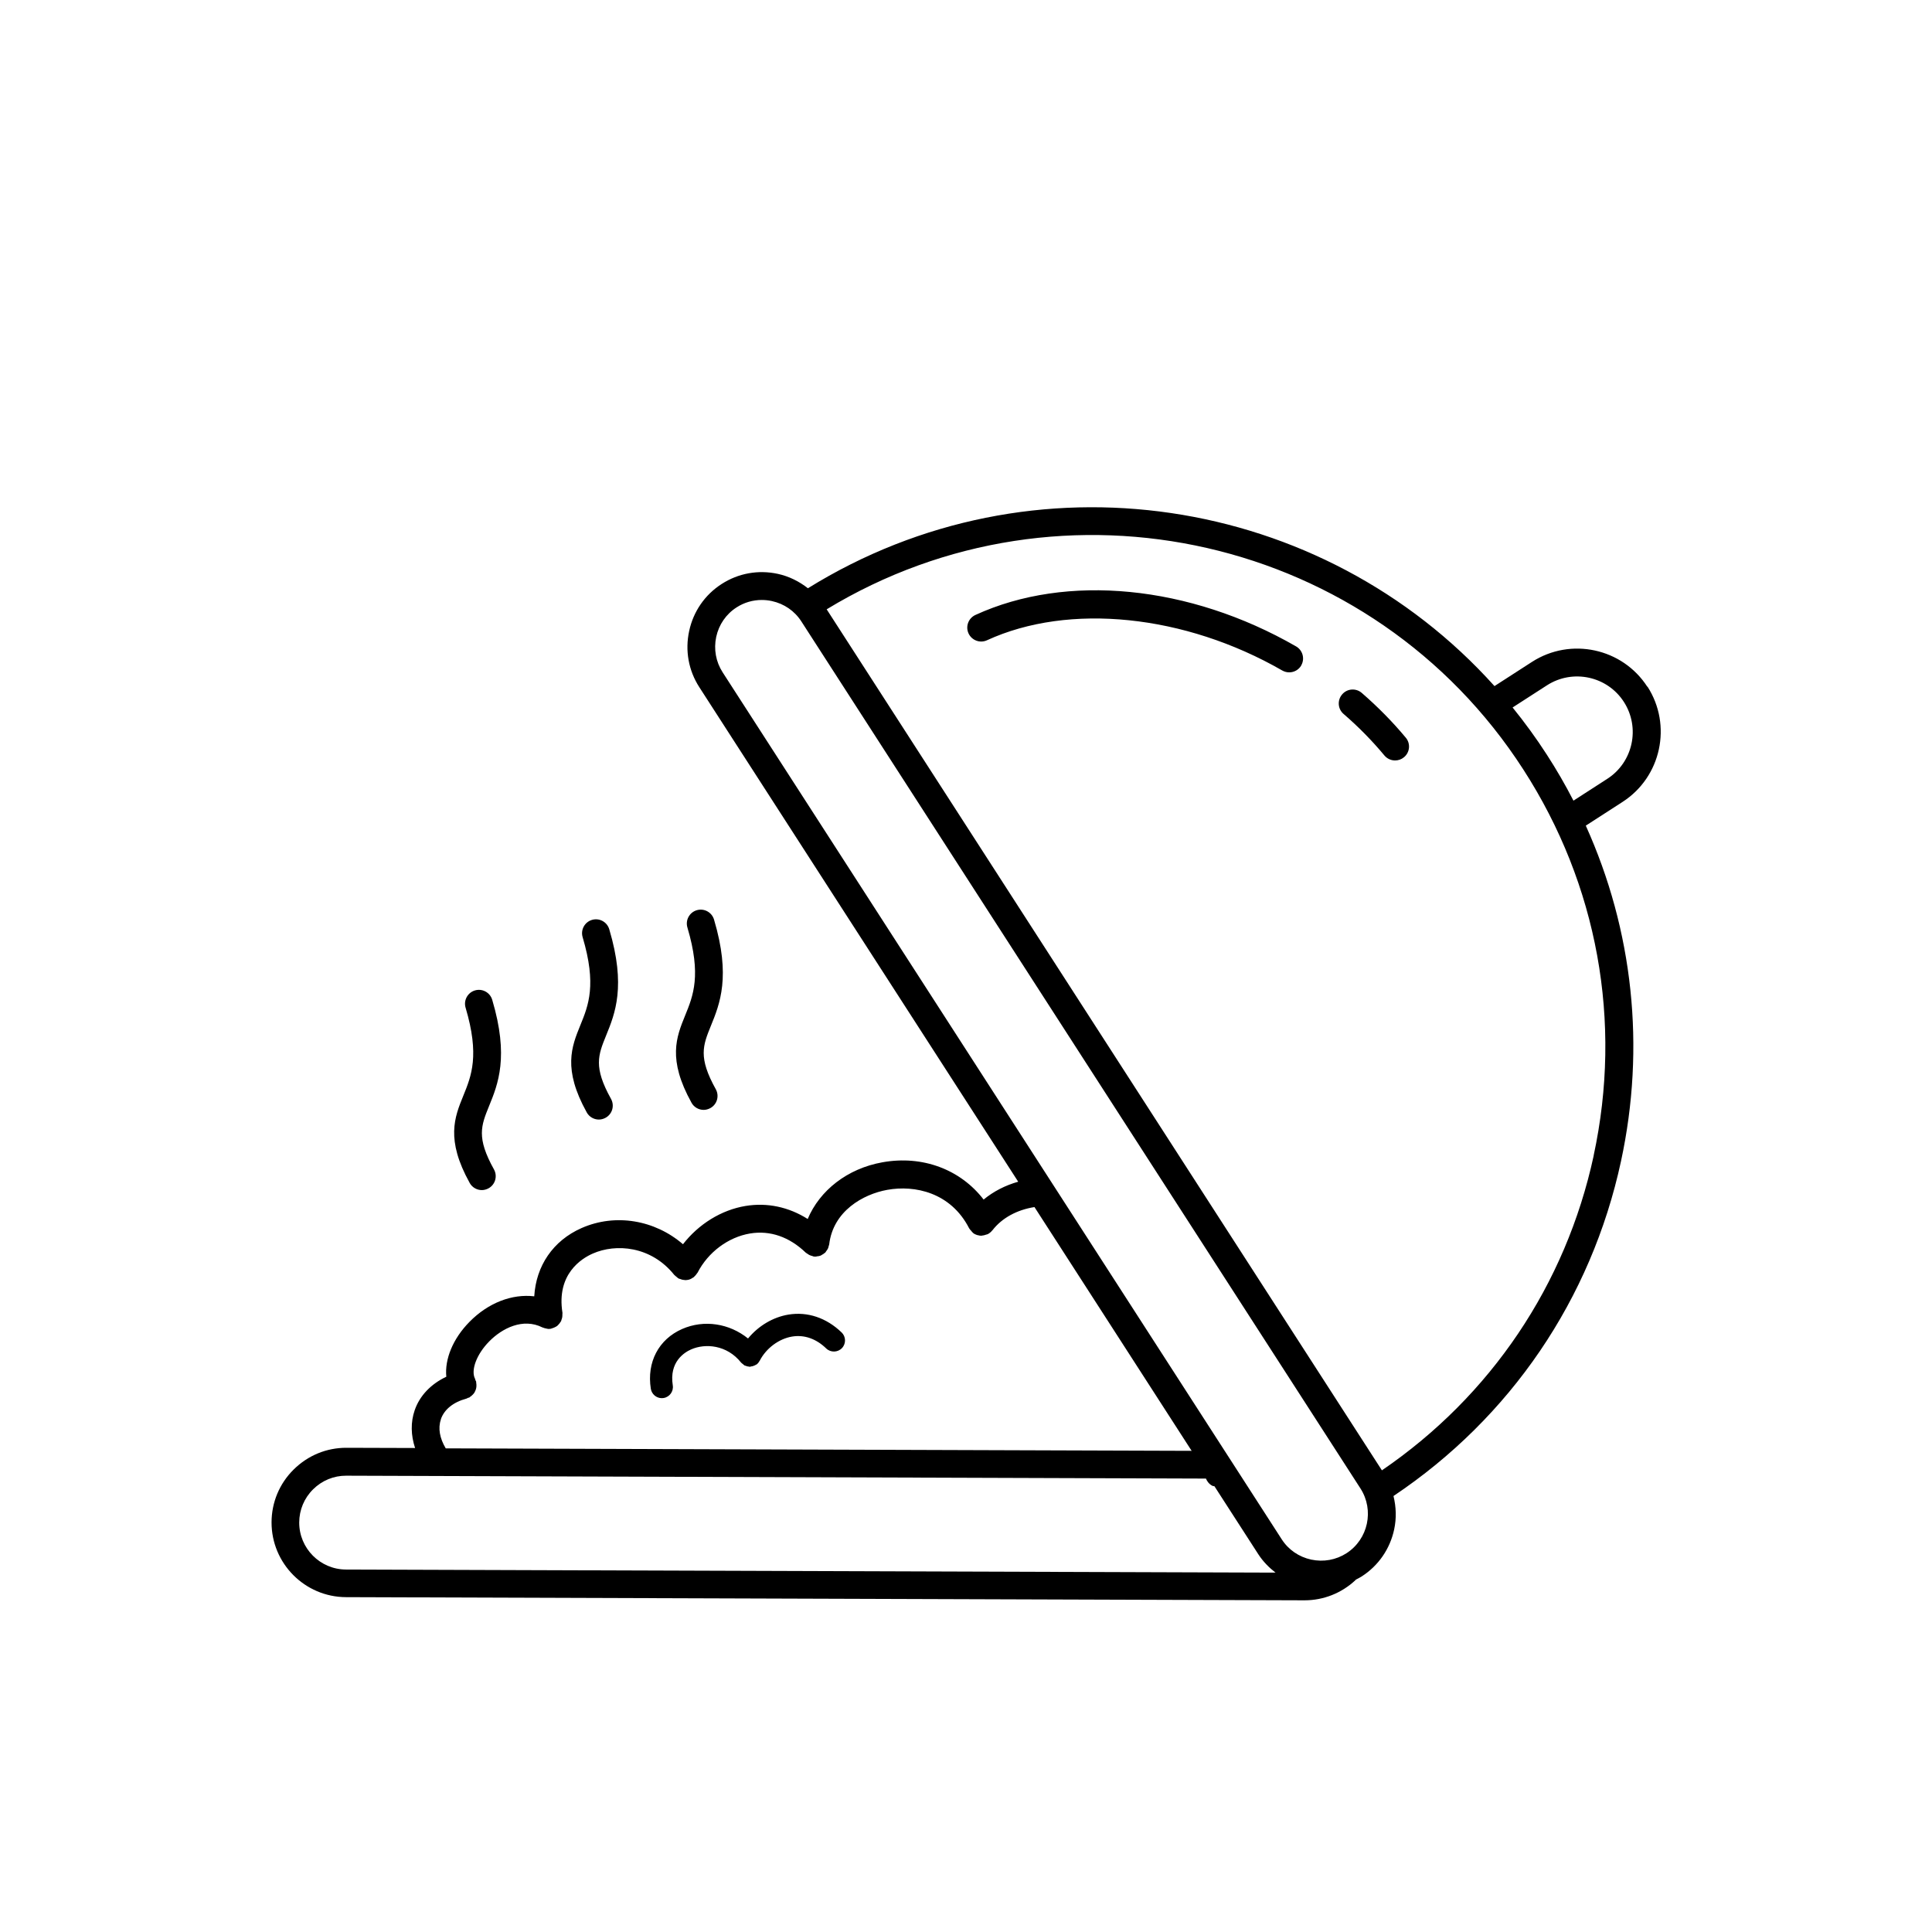
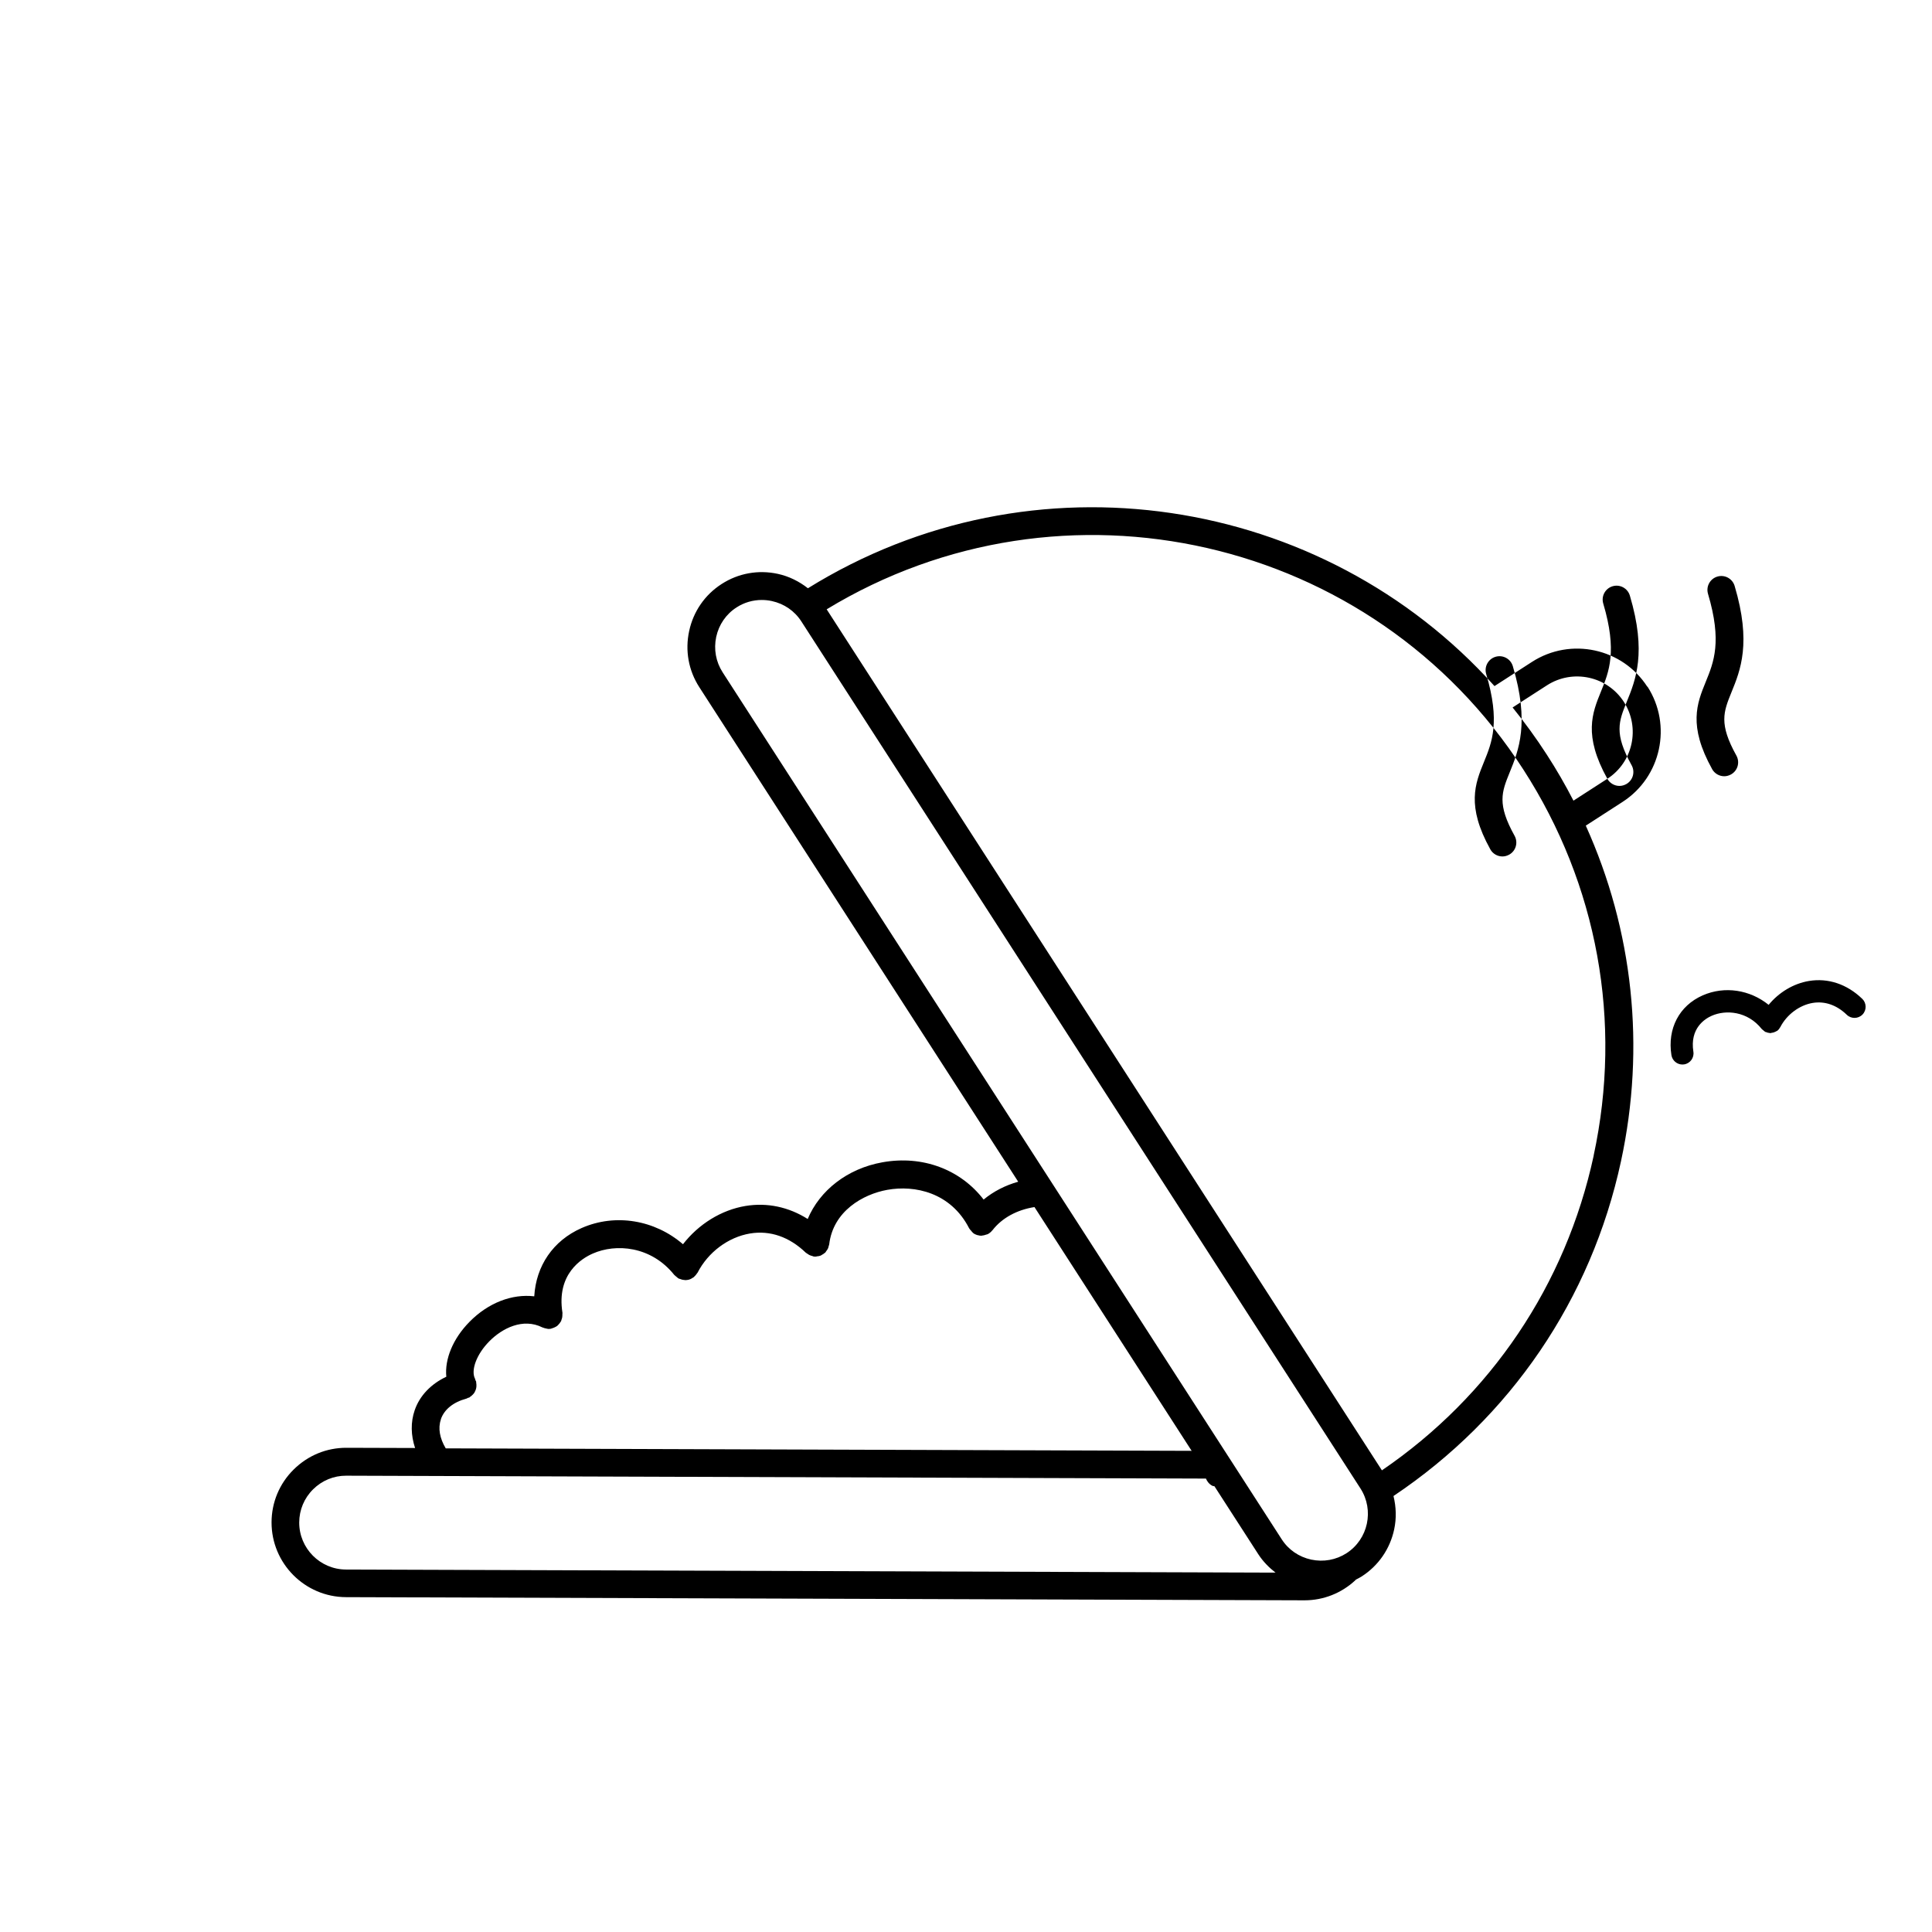
<svg xmlns="http://www.w3.org/2000/svg" version="1.1" viewBox="-5.0 -10.0 110.0 110.0">
-   <path d="m88.793 29.102c-1.418-2.199-4.363-2.836-6.566-1.418l-2.137 1.379c-9.797-10.906-26.293-13.512-39.09-5.57-0.5-0.391-1.074-0.68-1.715-0.82-1.113-0.242-2.25-0.035-3.199 0.578-0.953 0.613-1.609 1.562-1.848 2.676-0.242 1.113-0.035 2.25 0.578 3.199l18.156 28.156c-0.734 0.207-1.406 0.551-1.969 1.016-1.316-1.711-3.473-2.535-5.766-2.121-2 0.359-3.566 1.602-4.25 3.227-1.082-0.684-2.305-0.945-3.539-0.742-1.387 0.23-2.676 1.039-3.562 2.18-1.598-1.379-3.84-1.773-5.773-0.922-1.629 0.719-2.594 2.156-2.695 3.887-1.262-0.148-2.617 0.363-3.691 1.457-0.945 0.961-1.414 2.125-1.316 3.121-0.867 0.41-1.516 1.074-1.801 1.91-0.234 0.68-0.219 1.422 0.023 2.148l-3.906-0.012c-1.137-0.004-2.199 0.438-3.008 1.238s-1.254 1.867-1.258 3c-0.008 2.344 1.895 4.258 4.238 4.266l54.562 0.18h0.016c1.074 0 2.102-0.406 2.894-1.145 0.012-0.008 0.016-0.023 0.023-0.031 0.113-0.059 0.227-0.113 0.336-0.184 0.953-0.613 1.609-1.562 1.848-2.676 0.137-0.641 0.113-1.285-0.039-1.902 6.66-4.461 11.258-11.203 12.953-19.059 1.406-6.512 0.688-13.148-2.004-19.109l2.094-1.352c2.199-1.418 2.836-4.363 1.418-6.566zm-68.695 41.711c0.191-0.562 0.707-0.98 1.453-1.18 0.035-0.008 0.062-0.031 0.094-0.047 0.023-0.008 0.047-0.004 0.07-0.016 0.023-0.012 0.035-0.031 0.055-0.043 0.047-0.031 0.086-0.062 0.125-0.102 0.035-0.035 0.07-0.07 0.098-0.109 0.027-0.043 0.051-0.086 0.07-0.133s0.039-0.09 0.047-0.141c0.012-0.047 0.016-0.098 0.016-0.148 0-0.055 0-0.105-0.012-0.16-0.004-0.023 0-0.047-0.004-0.07-0.008-0.031-0.027-0.051-0.039-0.078-0.012-0.027-0.012-0.055-0.023-0.082-0.254-0.488 0.09-1.402 0.801-2.125 0.738-0.754 1.926-1.359 3.035-0.801 0.012 0.008 0.023 0.004 0.039 0.012 0.059 0.027 0.121 0.039 0.184 0.051 0.035 0.008 0.07 0.02 0.105 0.02 0.008 0 0.016 0.004 0.027 0.004 0.043 0 0.082-0.004 0.125-0.012 0.023-0.004 0.039-0.016 0.059-0.023 0.055-0.012 0.102-0.031 0.152-0.055 0.047-0.023 0.09-0.043 0.129-0.07s0.074-0.062 0.105-0.102c0.039-0.039 0.07-0.078 0.098-0.129 0.012-0.02 0.027-0.031 0.039-0.051 0.012-0.027 0.012-0.055 0.023-0.082 0.02-0.051 0.035-0.102 0.043-0.152 0.008-0.055 0.008-0.105 0.008-0.16 0-0.027 0.008-0.055 0.004-0.086-0.352-2.203 1.09-3.094 1.727-3.371 1.305-0.578 3.316-0.441 4.641 1.219 0 0.004 0.004 0.004 0.008 0.004 0.031 0.039 0.078 0.066 0.117 0.102 0.043 0.035 0.078 0.074 0.125 0.098 0.004 0 0.004 0.004 0.008 0.004 0.016 0.008 0.031 0.004 0.047 0.012 0.09 0.039 0.18 0.062 0.277 0.066 0.012 0 0.023 0.008 0.039 0.008 0.07 0 0.145-0.012 0.211-0.027 0.004 0 0.008-0.004 0.008-0.004 0.086-0.023 0.164-0.07 0.238-0.121 0.012-0.008 0.023-0.008 0.031-0.016 0.012-0.008 0.016-0.02 0.023-0.027 0.062-0.055 0.113-0.117 0.16-0.188 0.008-0.012 0.016-0.02 0.023-0.031 0-0.004 0.004-0.004 0.008-0.008 0.602-1.172 1.75-2.027 2.992-2.234 1.137-0.188 2.234 0.191 3.172 1.094 0.023 0.023 0.055 0.031 0.078 0.051 0.043 0.031 0.086 0.062 0.137 0.086 0.051 0.023 0.102 0.039 0.152 0.051 0.031 0.008 0.059 0.027 0.09 0.031 0.031 0.004 0.062 0.004 0.094 0.004h0.008c0.031 0 0.059-0.012 0.086-0.016 0.07-0.008 0.141-0.016 0.203-0.043 0.027-0.012 0.051-0.035 0.078-0.047 0.059-0.035 0.117-0.066 0.168-0.117 0.008-0.008 0.016-0.008 0.023-0.016 0.02-0.023 0.027-0.051 0.047-0.074 0.039-0.047 0.074-0.098 0.098-0.152 0.02-0.043 0.031-0.086 0.039-0.129 0.008-0.035 0.027-0.062 0.031-0.102 0.223-1.891 1.922-2.856 3.309-3.106 1.562-0.281 3.609 0.145 4.656 2.184 0.004 0.004 0.008 0.008 0.008 0.012 0.023 0.047 0.062 0.082 0.098 0.121 0.035 0.039 0.062 0.086 0.105 0.121 0.004 0.004 0.004 0.008 0.008 0.012 0.074 0.059 0.152 0.098 0.238 0.125 0.012 0.004 0.023 0.004 0.031 0.004 0.07 0.02 0.141 0.035 0.211 0.035 0.008 0 0.016-0.004 0.027-0.008 0.082-0.004 0.164-0.027 0.242-0.055 0.027-0.012 0.055-0.012 0.082-0.023 0.004 0 0.008 0 0.012-0.004 0.102-0.055 0.188-0.125 0.254-0.211 0.004-0.004 0.008-0.004 0.012-0.008 0.547-0.711 1.41-1.168 2.394-1.324l8.949 13.879-42.469-0.141c-0.34-0.57-0.449-1.145-0.277-1.641zm-8.062 5.867c0.004-0.711 0.281-1.379 0.789-1.883 0.508-0.504 1.18-0.781 1.887-0.777l48.949 0.164c0.07 0.168 0.188 0.32 0.363 0.41 0.039 0.02 0.082 0.016 0.121 0.027l2.5 3.875c0.266 0.41 0.602 0.75 0.977 1.043l-52.922-0.176c-1.473-0.004-2.668-1.207-2.664-2.68zm59.629 1.754c-0.598 0.383-1.309 0.512-2.012 0.363-0.699-0.152-1.297-0.562-1.68-1.16l-31.832-49.363c-0.383-0.598-0.512-1.309-0.363-2.012 0.152-0.699 0.562-1.297 1.16-1.68 0.434-0.281 0.93-0.422 1.434-0.422 0.191 0 0.383 0.02 0.574 0.062 0.699 0.152 1.297 0.562 1.68 1.16l31.832 49.363c0.797 1.238 0.441 2.894-0.797 3.691zm14.074-22.641c-1.59 7.363-5.863 13.691-12.059 17.922l-31.613-49.023c13.445-8.168 31.094-4.18 39.668 9.125 4.227 6.551 5.644 14.355 4 21.977zm0.777-21.453-1.93 1.246c-0.461-0.895-0.965-1.77-1.52-2.625-0.605-0.938-1.258-1.832-1.945-2.68l1.957-1.262c1.469-0.945 3.434-0.523 4.379 0.945 0.945 1.469 0.523 3.434-0.945 4.379zm-58.109 18.996c-1.375-2.477-0.863-3.742-0.363-4.969 0.461-1.129 0.934-2.297 0.129-5.008-0.125-0.418 0.113-0.859 0.531-0.984s0.859 0.113 0.984 0.531c0.965 3.242 0.332 4.801-0.18 6.055-0.453 1.117-0.727 1.793 0.281 3.606 0.211 0.383 0.074 0.863-0.309 1.074-0.121 0.066-0.254 0.102-0.383 0.102-0.277 0-0.547-0.148-0.691-0.406zm-6.664 4.016c-1.375-2.477-0.863-3.742-0.363-4.969 0.461-1.129 0.934-2.297 0.129-5.008-0.125-0.418 0.113-0.859 0.531-0.984 0.418-0.125 0.859 0.113 0.984 0.531 0.965 3.242 0.332 4.801-0.18 6.055-0.453 1.117-0.727 1.793 0.281 3.606 0.211 0.383 0.074 0.863-0.309 1.074-0.121 0.066-0.254 0.102-0.383 0.102-0.277 0-0.547-0.148-0.691-0.406zm53.297-25.352c0.281 0.336 0.234 0.836-0.102 1.113-0.148 0.125-0.328 0.184-0.508 0.184-0.227 0-0.453-0.098-0.609-0.285-0.695-0.836-1.477-1.633-2.324-2.363-0.332-0.285-0.367-0.785-0.078-1.117 0.285-0.332 0.785-0.367 1.117-0.078 0.91 0.789 1.754 1.645 2.504 2.547zm-5.949-4.117c-0.145 0.254-0.414 0.398-0.688 0.398-0.133 0-0.27-0.035-0.395-0.105-5.547-3.191-12.145-3.867-16.812-1.723-0.398 0.184-0.867 0.008-1.051-0.387-0.184-0.398-0.008-0.867 0.387-1.051 5.195-2.387 12.195-1.703 18.262 1.789 0.379 0.219 0.508 0.703 0.293 1.078zm-26.172 37.98c0.25 0.242 0.258 0.645 0.016 0.895-0.242 0.25-0.645 0.258-0.895 0.016-0.574-0.555-1.246-0.789-1.941-0.676-0.754 0.125-1.477 0.664-1.844 1.375l-0.004 0.004c-0.039 0.074-0.094 0.145-0.164 0.203-0.016 0.012-0.031 0.016-0.047 0.023-0.023 0.016-0.051 0.027-0.074 0.039-0.07 0.035-0.145 0.055-0.223 0.062-0.016 0-0.031 0.016-0.051 0.016-0.012 0-0.02-0.008-0.031-0.008-0.078-0.004-0.148-0.023-0.223-0.055-0.012-0.004-0.023-0.004-0.039-0.008-0.004 0-0.004-0.004-0.004-0.004-0.035-0.02-0.066-0.051-0.098-0.078-0.031-0.027-0.07-0.051-0.098-0.082l-0.004-0.004c-0.812-1.02-2.047-1.105-2.848-0.75-0.383 0.168-1.254 0.707-1.043 2.043 0.055 0.344-0.18 0.668-0.523 0.723-0.035 0.004-0.066 0.008-0.102 0.008-0.305 0-0.574-0.223-0.625-0.535-0.238-1.508 0.441-2.812 1.781-3.402 1.254-0.551 2.695-0.316 3.754 0.539 0.586-0.711 1.41-1.211 2.297-1.359 1.09-0.18 2.164 0.18 3.027 1.012zm-8.547-13.078c-1.375-2.477-0.863-3.742-0.363-4.969 0.461-1.129 0.934-2.297 0.129-5.008-0.125-0.418 0.113-0.859 0.531-0.984s0.859 0.113 0.984 0.531c0.965 3.242 0.332 4.801-0.18 6.055-0.453 1.117-0.727 1.793 0.281 3.606 0.211 0.383 0.074 0.863-0.309 1.074-0.121 0.066-0.254 0.102-0.383 0.102-0.277 0-0.547-0.148-0.691-0.406z" />
+   <path d="m88.793 29.102c-1.418-2.199-4.363-2.836-6.566-1.418l-2.137 1.379c-9.797-10.906-26.293-13.512-39.09-5.57-0.5-0.391-1.074-0.68-1.715-0.82-1.113-0.242-2.25-0.035-3.199 0.578-0.953 0.613-1.609 1.562-1.848 2.676-0.242 1.113-0.035 2.25 0.578 3.199l18.156 28.156c-0.734 0.207-1.406 0.551-1.969 1.016-1.316-1.711-3.473-2.535-5.766-2.121-2 0.359-3.566 1.602-4.25 3.227-1.082-0.684-2.305-0.945-3.539-0.742-1.387 0.23-2.676 1.039-3.562 2.18-1.598-1.379-3.84-1.773-5.773-0.922-1.629 0.719-2.594 2.156-2.695 3.887-1.262-0.148-2.617 0.363-3.691 1.457-0.945 0.961-1.414 2.125-1.316 3.121-0.867 0.41-1.516 1.074-1.801 1.91-0.234 0.68-0.219 1.422 0.023 2.148l-3.906-0.012c-1.137-0.004-2.199 0.438-3.008 1.238s-1.254 1.867-1.258 3c-0.008 2.344 1.895 4.258 4.238 4.266l54.562 0.18h0.016c1.074 0 2.102-0.406 2.894-1.145 0.012-0.008 0.016-0.023 0.023-0.031 0.113-0.059 0.227-0.113 0.336-0.184 0.953-0.613 1.609-1.562 1.848-2.676 0.137-0.641 0.113-1.285-0.039-1.902 6.66-4.461 11.258-11.203 12.953-19.059 1.406-6.512 0.688-13.148-2.004-19.109l2.094-1.352c2.199-1.418 2.836-4.363 1.418-6.566zm-68.695 41.711c0.191-0.562 0.707-0.98 1.453-1.18 0.035-0.008 0.062-0.031 0.094-0.047 0.023-0.008 0.047-0.004 0.07-0.016 0.023-0.012 0.035-0.031 0.055-0.043 0.047-0.031 0.086-0.062 0.125-0.102 0.035-0.035 0.07-0.07 0.098-0.109 0.027-0.043 0.051-0.086 0.07-0.133s0.039-0.09 0.047-0.141c0.012-0.047 0.016-0.098 0.016-0.148 0-0.055 0-0.105-0.012-0.16-0.004-0.023 0-0.047-0.004-0.07-0.008-0.031-0.027-0.051-0.039-0.078-0.012-0.027-0.012-0.055-0.023-0.082-0.254-0.488 0.09-1.402 0.801-2.125 0.738-0.754 1.926-1.359 3.035-0.801 0.012 0.008 0.023 0.004 0.039 0.012 0.059 0.027 0.121 0.039 0.184 0.051 0.035 0.008 0.07 0.02 0.105 0.02 0.008 0 0.016 0.004 0.027 0.004 0.043 0 0.082-0.004 0.125-0.012 0.023-0.004 0.039-0.016 0.059-0.023 0.055-0.012 0.102-0.031 0.152-0.055 0.047-0.023 0.09-0.043 0.129-0.07s0.074-0.062 0.105-0.102c0.039-0.039 0.07-0.078 0.098-0.129 0.012-0.02 0.027-0.031 0.039-0.051 0.012-0.027 0.012-0.055 0.023-0.082 0.02-0.051 0.035-0.102 0.043-0.152 0.008-0.055 0.008-0.105 0.008-0.16 0-0.027 0.008-0.055 0.004-0.086-0.352-2.203 1.09-3.094 1.727-3.371 1.305-0.578 3.316-0.441 4.641 1.219 0 0.004 0.004 0.004 0.008 0.004 0.031 0.039 0.078 0.066 0.117 0.102 0.043 0.035 0.078 0.074 0.125 0.098 0.004 0 0.004 0.004 0.008 0.004 0.016 0.008 0.031 0.004 0.047 0.012 0.09 0.039 0.18 0.062 0.277 0.066 0.012 0 0.023 0.008 0.039 0.008 0.07 0 0.145-0.012 0.211-0.027 0.004 0 0.008-0.004 0.008-0.004 0.086-0.023 0.164-0.07 0.238-0.121 0.012-0.008 0.023-0.008 0.031-0.016 0.012-0.008 0.016-0.02 0.023-0.027 0.062-0.055 0.113-0.117 0.16-0.188 0.008-0.012 0.016-0.02 0.023-0.031 0-0.004 0.004-0.004 0.008-0.008 0.602-1.172 1.75-2.027 2.992-2.234 1.137-0.188 2.234 0.191 3.172 1.094 0.023 0.023 0.055 0.031 0.078 0.051 0.043 0.031 0.086 0.062 0.137 0.086 0.051 0.023 0.102 0.039 0.152 0.051 0.031 0.008 0.059 0.027 0.09 0.031 0.031 0.004 0.062 0.004 0.094 0.004h0.008c0.031 0 0.059-0.012 0.086-0.016 0.07-0.008 0.141-0.016 0.203-0.043 0.027-0.012 0.051-0.035 0.078-0.047 0.059-0.035 0.117-0.066 0.168-0.117 0.008-0.008 0.016-0.008 0.023-0.016 0.02-0.023 0.027-0.051 0.047-0.074 0.039-0.047 0.074-0.098 0.098-0.152 0.02-0.043 0.031-0.086 0.039-0.129 0.008-0.035 0.027-0.062 0.031-0.102 0.223-1.891 1.922-2.856 3.309-3.106 1.562-0.281 3.609 0.145 4.656 2.184 0.004 0.004 0.008 0.008 0.008 0.012 0.023 0.047 0.062 0.082 0.098 0.121 0.035 0.039 0.062 0.086 0.105 0.121 0.004 0.004 0.004 0.008 0.008 0.012 0.074 0.059 0.152 0.098 0.238 0.125 0.012 0.004 0.023 0.004 0.031 0.004 0.07 0.02 0.141 0.035 0.211 0.035 0.008 0 0.016-0.004 0.027-0.008 0.082-0.004 0.164-0.027 0.242-0.055 0.027-0.012 0.055-0.012 0.082-0.023 0.004 0 0.008 0 0.012-0.004 0.102-0.055 0.188-0.125 0.254-0.211 0.004-0.004 0.008-0.004 0.012-0.008 0.547-0.711 1.41-1.168 2.394-1.324l8.949 13.879-42.469-0.141c-0.34-0.57-0.449-1.145-0.277-1.641zm-8.062 5.867c0.004-0.711 0.281-1.379 0.789-1.883 0.508-0.504 1.18-0.781 1.887-0.777l48.949 0.164c0.07 0.168 0.188 0.32 0.363 0.41 0.039 0.02 0.082 0.016 0.121 0.027l2.5 3.875c0.266 0.41 0.602 0.75 0.977 1.043l-52.922-0.176c-1.473-0.004-2.668-1.207-2.664-2.68zm59.629 1.754c-0.598 0.383-1.309 0.512-2.012 0.363-0.699-0.152-1.297-0.562-1.68-1.16l-31.832-49.363c-0.383-0.598-0.512-1.309-0.363-2.012 0.152-0.699 0.562-1.297 1.16-1.68 0.434-0.281 0.93-0.422 1.434-0.422 0.191 0 0.383 0.02 0.574 0.062 0.699 0.152 1.297 0.562 1.68 1.16l31.832 49.363c0.797 1.238 0.441 2.894-0.797 3.691zm14.074-22.641c-1.59 7.363-5.863 13.691-12.059 17.922l-31.613-49.023c13.445-8.168 31.094-4.18 39.668 9.125 4.227 6.551 5.644 14.355 4 21.977zm0.777-21.453-1.93 1.246c-0.461-0.895-0.965-1.77-1.52-2.625-0.605-0.938-1.258-1.832-1.945-2.68l1.957-1.262c1.469-0.945 3.434-0.523 4.379 0.945 0.945 1.469 0.523 3.434-0.945 4.379zc-1.375-2.477-0.863-3.742-0.363-4.969 0.461-1.129 0.934-2.297 0.129-5.008-0.125-0.418 0.113-0.859 0.531-0.984s0.859 0.113 0.984 0.531c0.965 3.242 0.332 4.801-0.18 6.055-0.453 1.117-0.727 1.793 0.281 3.606 0.211 0.383 0.074 0.863-0.309 1.074-0.121 0.066-0.254 0.102-0.383 0.102-0.277 0-0.547-0.148-0.691-0.406zm-6.664 4.016c-1.375-2.477-0.863-3.742-0.363-4.969 0.461-1.129 0.934-2.297 0.129-5.008-0.125-0.418 0.113-0.859 0.531-0.984 0.418-0.125 0.859 0.113 0.984 0.531 0.965 3.242 0.332 4.801-0.18 6.055-0.453 1.117-0.727 1.793 0.281 3.606 0.211 0.383 0.074 0.863-0.309 1.074-0.121 0.066-0.254 0.102-0.383 0.102-0.277 0-0.547-0.148-0.691-0.406zm53.297-25.352c0.281 0.336 0.234 0.836-0.102 1.113-0.148 0.125-0.328 0.184-0.508 0.184-0.227 0-0.453-0.098-0.609-0.285-0.695-0.836-1.477-1.633-2.324-2.363-0.332-0.285-0.367-0.785-0.078-1.117 0.285-0.332 0.785-0.367 1.117-0.078 0.91 0.789 1.754 1.645 2.504 2.547zm-5.949-4.117c-0.145 0.254-0.414 0.398-0.688 0.398-0.133 0-0.27-0.035-0.395-0.105-5.547-3.191-12.145-3.867-16.812-1.723-0.398 0.184-0.867 0.008-1.051-0.387-0.184-0.398-0.008-0.867 0.387-1.051 5.195-2.387 12.195-1.703 18.262 1.789 0.379 0.219 0.508 0.703 0.293 1.078zm-26.172 37.98c0.25 0.242 0.258 0.645 0.016 0.895-0.242 0.25-0.645 0.258-0.895 0.016-0.574-0.555-1.246-0.789-1.941-0.676-0.754 0.125-1.477 0.664-1.844 1.375l-0.004 0.004c-0.039 0.074-0.094 0.145-0.164 0.203-0.016 0.012-0.031 0.016-0.047 0.023-0.023 0.016-0.051 0.027-0.074 0.039-0.07 0.035-0.145 0.055-0.223 0.062-0.016 0-0.031 0.016-0.051 0.016-0.012 0-0.02-0.008-0.031-0.008-0.078-0.004-0.148-0.023-0.223-0.055-0.012-0.004-0.023-0.004-0.039-0.008-0.004 0-0.004-0.004-0.004-0.004-0.035-0.02-0.066-0.051-0.098-0.078-0.031-0.027-0.07-0.051-0.098-0.082l-0.004-0.004c-0.812-1.02-2.047-1.105-2.848-0.75-0.383 0.168-1.254 0.707-1.043 2.043 0.055 0.344-0.18 0.668-0.523 0.723-0.035 0.004-0.066 0.008-0.102 0.008-0.305 0-0.574-0.223-0.625-0.535-0.238-1.508 0.441-2.812 1.781-3.402 1.254-0.551 2.695-0.316 3.754 0.539 0.586-0.711 1.41-1.211 2.297-1.359 1.09-0.18 2.164 0.18 3.027 1.012zm-8.547-13.078c-1.375-2.477-0.863-3.742-0.363-4.969 0.461-1.129 0.934-2.297 0.129-5.008-0.125-0.418 0.113-0.859 0.531-0.984s0.859 0.113 0.984 0.531c0.965 3.242 0.332 4.801-0.18 6.055-0.453 1.117-0.727 1.793 0.281 3.606 0.211 0.383 0.074 0.863-0.309 1.074-0.121 0.066-0.254 0.102-0.383 0.102-0.277 0-0.547-0.148-0.691-0.406z" />
</svg>